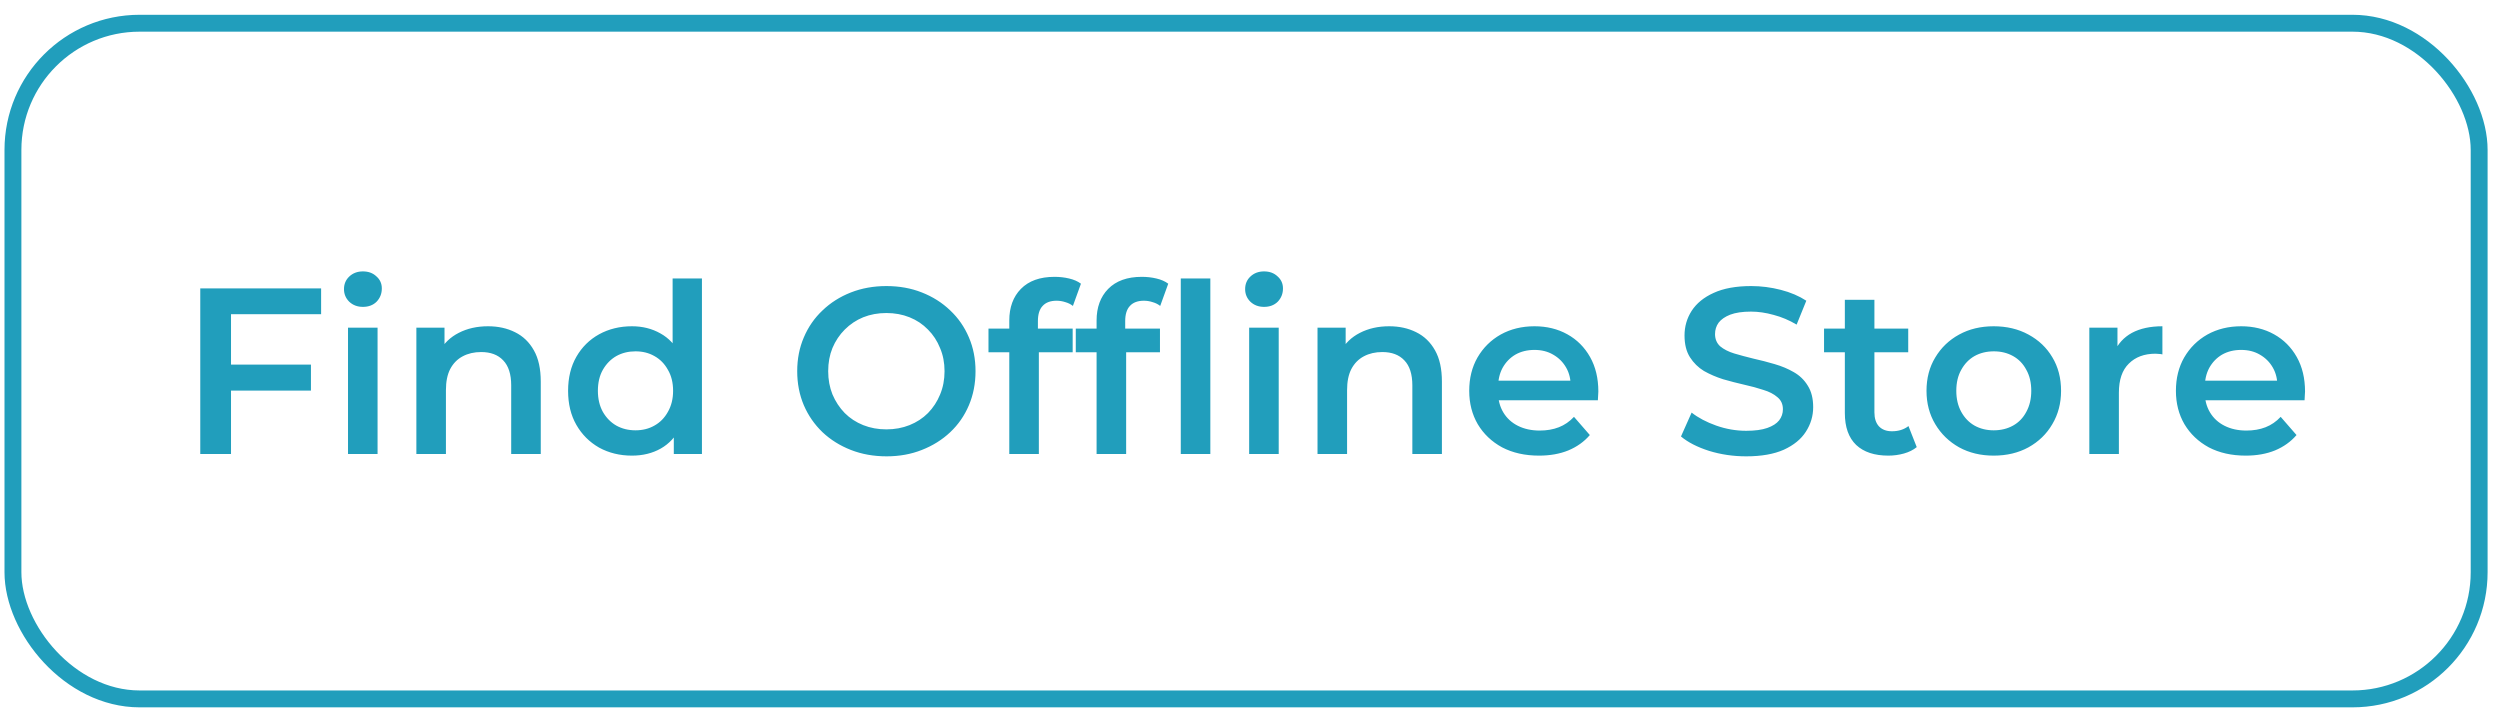
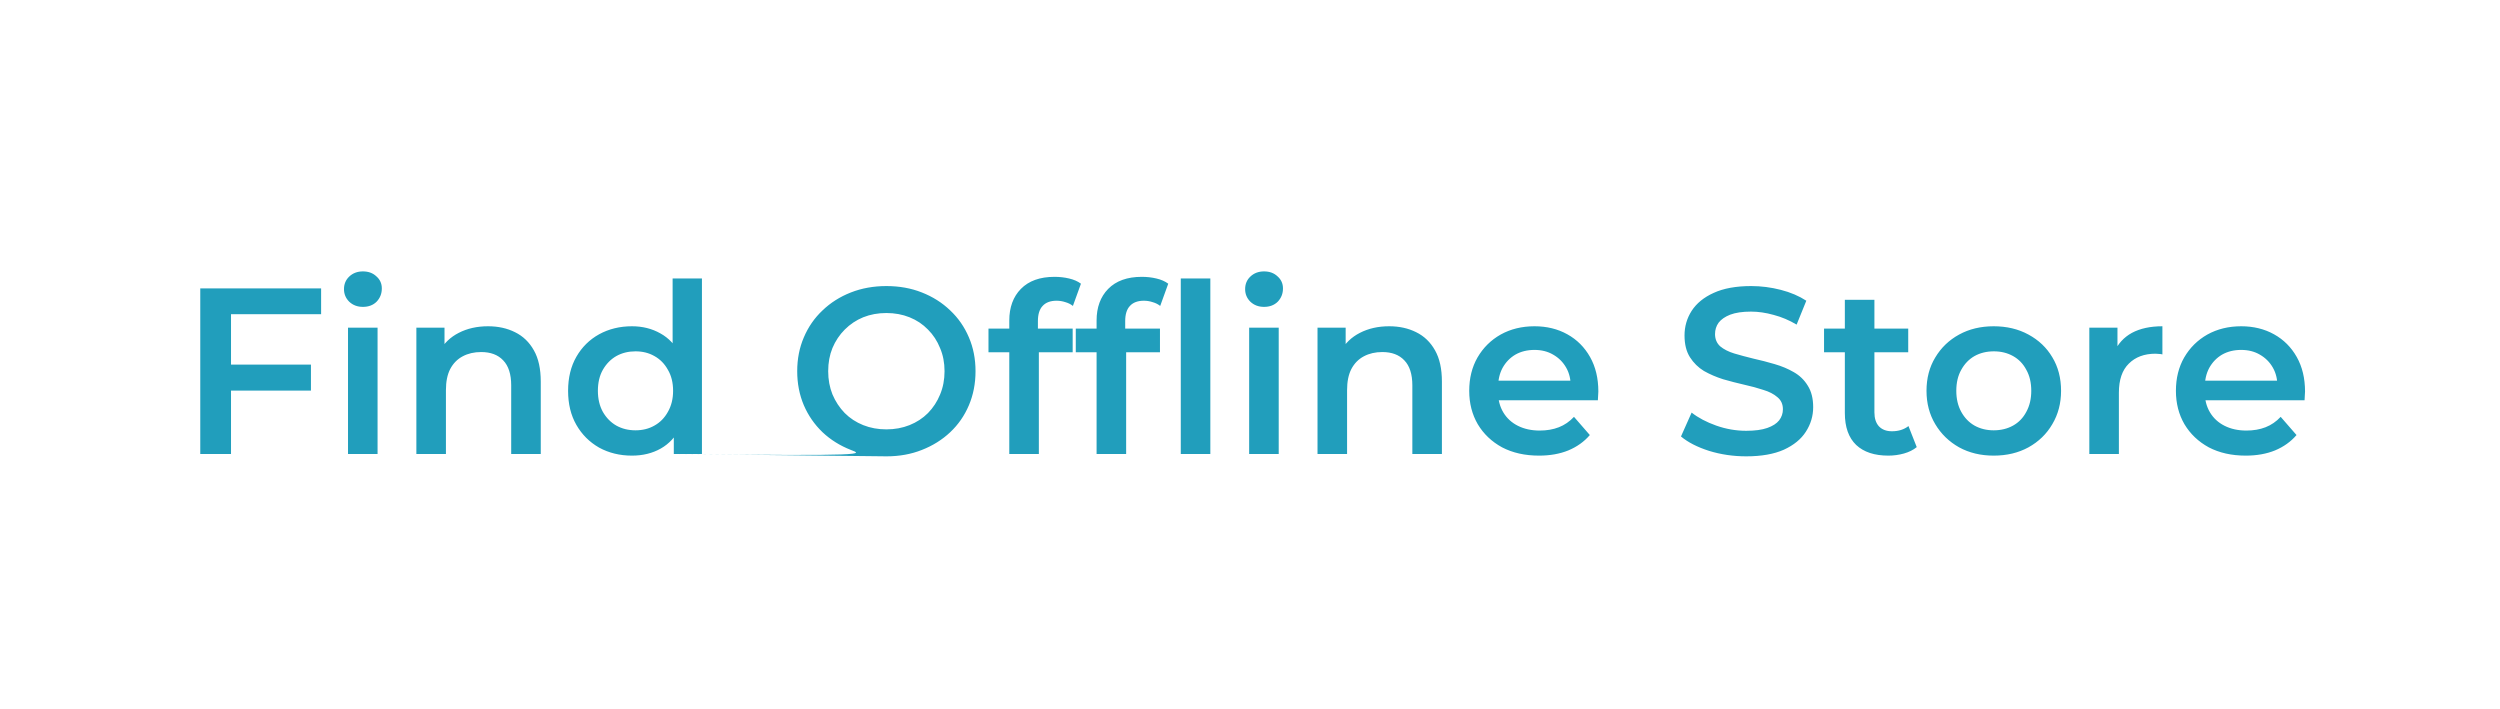
<svg xmlns="http://www.w3.org/2000/svg" width="148" height="42" viewBox="0 0 148 42" fill="none">
-   <rect x="0.766" y="1.375" width="146" height="40" rx="7.5" stroke="#219EBC" />
-   <path d="M13.522 21.583H18.408V23.123H13.522V21.583ZM13.676 26.875H11.856V17.075H19.01V18.601H13.676V26.875ZM20.602 26.875V19.399H22.352V26.875H20.602ZM21.484 18.167C21.157 18.167 20.887 18.064 20.672 17.859C20.467 17.654 20.364 17.406 20.364 17.117C20.364 16.818 20.467 16.571 20.672 16.375C20.887 16.17 21.157 16.067 21.484 16.067C21.811 16.067 22.077 16.165 22.282 16.361C22.497 16.548 22.604 16.786 22.604 17.075C22.604 17.383 22.501 17.644 22.296 17.859C22.091 18.064 21.82 18.167 21.484 18.167ZM28.891 19.315C29.488 19.315 30.02 19.432 30.487 19.665C30.963 19.898 31.336 20.258 31.607 20.743C31.878 21.219 32.013 21.835 32.013 22.591V26.875H30.263V22.815C30.263 22.152 30.104 21.658 29.787 21.331C29.479 21.004 29.045 20.841 28.485 20.841C28.074 20.841 27.71 20.925 27.393 21.093C27.076 21.261 26.828 21.513 26.651 21.849C26.483 22.176 26.399 22.591 26.399 23.095V26.875H24.649V19.399H26.315V21.415L26.021 20.799C26.282 20.323 26.66 19.959 27.155 19.707C27.659 19.446 28.238 19.315 28.891 19.315ZM37.411 26.973C36.692 26.973 36.043 26.814 35.465 26.497C34.895 26.17 34.447 25.722 34.121 25.153C33.794 24.584 33.631 23.912 33.631 23.137C33.631 22.362 33.794 21.69 34.121 21.121C34.447 20.552 34.895 20.108 35.465 19.791C36.043 19.474 36.692 19.315 37.411 19.315C38.036 19.315 38.596 19.455 39.091 19.735C39.585 20.006 39.977 20.421 40.267 20.981C40.556 21.541 40.701 22.26 40.701 23.137C40.701 24.005 40.561 24.724 40.281 25.293C40.001 25.853 39.613 26.273 39.119 26.553C38.624 26.833 38.055 26.973 37.411 26.973ZM37.621 25.475C38.041 25.475 38.414 25.382 38.741 25.195C39.077 25.008 39.343 24.738 39.539 24.383C39.744 24.028 39.847 23.613 39.847 23.137C39.847 22.652 39.744 22.236 39.539 21.891C39.343 21.536 39.077 21.266 38.741 21.079C38.414 20.892 38.041 20.799 37.621 20.799C37.201 20.799 36.823 20.892 36.487 21.079C36.16 21.266 35.894 21.536 35.689 21.891C35.493 22.236 35.395 22.652 35.395 23.137C35.395 23.613 35.493 24.028 35.689 24.383C35.894 24.738 36.16 25.008 36.487 25.195C36.823 25.382 37.201 25.475 37.621 25.475ZM39.889 26.875V25.111L39.959 23.123L39.819 21.135V16.487H41.555V26.875H39.889ZM52.487 27.015C51.722 27.015 51.017 26.889 50.373 26.637C49.729 26.385 49.169 26.035 48.693 25.587C48.217 25.13 47.848 24.598 47.587 23.991C47.326 23.375 47.195 22.703 47.195 21.975C47.195 21.247 47.326 20.58 47.587 19.973C47.848 19.357 48.217 18.825 48.693 18.377C49.169 17.92 49.729 17.565 50.373 17.313C51.017 17.061 51.717 16.935 52.473 16.935C53.238 16.935 53.938 17.061 54.573 17.313C55.217 17.565 55.777 17.92 56.253 18.377C56.729 18.825 57.098 19.357 57.359 19.973C57.62 20.58 57.751 21.247 57.751 21.975C57.751 22.703 57.62 23.375 57.359 23.991C57.098 24.607 56.729 25.139 56.253 25.587C55.777 26.035 55.217 26.385 54.573 26.637C53.938 26.889 53.243 27.015 52.487 27.015ZM52.473 25.419C52.968 25.419 53.425 25.335 53.845 25.167C54.265 24.999 54.629 24.761 54.937 24.453C55.245 24.136 55.483 23.772 55.651 23.361C55.828 22.941 55.917 22.479 55.917 21.975C55.917 21.471 55.828 21.014 55.651 20.603C55.483 20.183 55.245 19.819 54.937 19.511C54.629 19.194 54.265 18.951 53.845 18.783C53.425 18.615 52.968 18.531 52.473 18.531C51.978 18.531 51.521 18.615 51.101 18.783C50.69 18.951 50.326 19.194 50.009 19.511C49.701 19.819 49.458 20.183 49.281 20.603C49.113 21.014 49.029 21.471 49.029 21.975C49.029 22.47 49.113 22.927 49.281 23.347C49.458 23.767 49.701 24.136 50.009 24.453C50.317 24.761 50.681 24.999 51.101 25.167C51.521 25.335 51.978 25.419 52.473 25.419ZM59.75 26.875V18.979C59.75 18.195 59.979 17.57 60.436 17.103C60.903 16.627 61.566 16.389 62.424 16.389C62.732 16.389 63.022 16.422 63.292 16.487C63.572 16.552 63.806 16.655 63.992 16.795L63.516 18.111C63.386 18.008 63.236 17.934 63.068 17.887C62.9 17.831 62.728 17.803 62.55 17.803C62.186 17.803 61.911 17.906 61.724 18.111C61.538 18.307 61.444 18.606 61.444 19.007V19.847L61.5 20.631V26.875H59.75ZM58.518 20.855V19.455H63.502V20.855H58.518ZM64.918 26.875V18.979C64.918 18.195 65.147 17.57 65.604 17.103C66.071 16.627 66.734 16.389 67.592 16.389C67.9 16.389 68.19 16.422 68.46 16.487C68.74 16.552 68.974 16.655 69.16 16.795L68.684 18.111C68.554 18.008 68.404 17.934 68.236 17.887C68.068 17.831 67.896 17.803 67.718 17.803C67.354 17.803 67.079 17.906 66.892 18.111C66.706 18.307 66.612 18.606 66.612 19.007V19.847L66.668 20.631V26.875H64.918ZM63.686 20.855V19.455H68.67V20.855H63.686ZM69.902 26.875V16.487H71.652V26.875H69.902ZM73.95 26.875V19.399H75.7V26.875H73.95ZM74.832 18.167C74.505 18.167 74.234 18.064 74.02 17.859C73.814 17.654 73.712 17.406 73.712 17.117C73.712 16.818 73.814 16.571 74.02 16.375C74.234 16.17 74.505 16.067 74.832 16.067C75.158 16.067 75.424 16.165 75.63 16.361C75.844 16.548 75.952 16.786 75.952 17.075C75.952 17.383 75.849 17.644 75.644 17.859C75.438 18.064 75.168 18.167 74.832 18.167ZM82.239 19.315C82.836 19.315 83.368 19.432 83.835 19.665C84.311 19.898 84.684 20.258 84.955 20.743C85.225 21.219 85.361 21.835 85.361 22.591V26.875H83.611V22.815C83.611 22.152 83.452 21.658 83.135 21.331C82.827 21.004 82.393 20.841 81.833 20.841C81.422 20.841 81.058 20.925 80.741 21.093C80.423 21.261 80.176 21.513 79.999 21.849C79.831 22.176 79.747 22.591 79.747 23.095V26.875H77.997V19.399H79.663V21.415L79.369 20.799C79.63 20.323 80.008 19.959 80.503 19.707C81.007 19.446 81.585 19.315 82.239 19.315ZM91.108 26.973C90.278 26.973 89.55 26.81 88.924 26.483C88.308 26.147 87.828 25.69 87.482 25.111C87.146 24.532 86.978 23.874 86.978 23.137C86.978 22.39 87.142 21.732 87.468 21.163C87.804 20.584 88.262 20.132 88.84 19.805C89.428 19.478 90.096 19.315 90.842 19.315C91.57 19.315 92.219 19.474 92.788 19.791C93.358 20.108 93.806 20.556 94.132 21.135C94.459 21.714 94.622 22.395 94.622 23.179C94.622 23.254 94.618 23.338 94.608 23.431C94.608 23.524 94.604 23.613 94.594 23.697H88.364V22.535H93.67L92.984 22.899C92.994 22.47 92.905 22.092 92.718 21.765C92.532 21.438 92.275 21.182 91.948 20.995C91.631 20.808 91.262 20.715 90.842 20.715C90.413 20.715 90.035 20.808 89.708 20.995C89.391 21.182 89.139 21.443 88.952 21.779C88.775 22.106 88.686 22.493 88.686 22.941V23.221C88.686 23.669 88.789 24.066 88.994 24.411C89.2 24.756 89.489 25.022 89.862 25.209C90.236 25.396 90.665 25.489 91.15 25.489C91.57 25.489 91.948 25.424 92.284 25.293C92.62 25.162 92.919 24.957 93.18 24.677L94.118 25.755C93.782 26.147 93.358 26.45 92.844 26.665C92.34 26.87 91.762 26.973 91.108 26.973ZM103.378 27.015C102.613 27.015 101.88 26.908 101.18 26.693C100.48 26.469 99.925 26.184 99.514 25.839L100.144 24.425C100.536 24.733 101.022 24.99 101.6 25.195C102.179 25.4 102.772 25.503 103.378 25.503C103.892 25.503 104.307 25.447 104.624 25.335C104.942 25.223 105.175 25.074 105.324 24.887C105.474 24.691 105.548 24.472 105.548 24.229C105.548 23.93 105.441 23.692 105.226 23.515C105.012 23.328 104.732 23.184 104.386 23.081C104.05 22.969 103.672 22.866 103.252 22.773C102.842 22.68 102.426 22.572 102.006 22.451C101.596 22.32 101.218 22.157 100.872 21.961C100.536 21.756 100.261 21.485 100.046 21.149C99.832 20.813 99.724 20.384 99.724 19.861C99.724 19.329 99.864 18.844 100.144 18.405C100.434 17.957 100.868 17.602 101.446 17.341C102.034 17.07 102.776 16.935 103.672 16.935C104.26 16.935 104.844 17.01 105.422 17.159C106.001 17.308 106.505 17.523 106.934 17.803L106.36 19.217C105.922 18.956 105.469 18.764 105.002 18.643C104.536 18.512 104.088 18.447 103.658 18.447C103.154 18.447 102.744 18.508 102.426 18.629C102.118 18.75 101.89 18.909 101.74 19.105C101.6 19.301 101.53 19.525 101.53 19.777C101.53 20.076 101.633 20.318 101.838 20.505C102.053 20.682 102.328 20.822 102.664 20.925C103.01 21.028 103.392 21.13 103.812 21.233C104.232 21.326 104.648 21.434 105.058 21.555C105.478 21.676 105.856 21.835 106.192 22.031C106.538 22.227 106.813 22.493 107.018 22.829C107.233 23.165 107.34 23.59 107.34 24.103C107.34 24.626 107.196 25.111 106.906 25.559C106.626 25.998 106.192 26.352 105.604 26.623C105.016 26.884 104.274 27.015 103.378 27.015ZM111.791 26.973C110.97 26.973 110.335 26.763 109.887 26.343C109.439 25.914 109.215 25.284 109.215 24.453V17.747H110.965V24.411C110.965 24.766 111.054 25.041 111.231 25.237C111.418 25.433 111.674 25.531 112.001 25.531C112.393 25.531 112.72 25.428 112.981 25.223L113.471 26.469C113.266 26.637 113.014 26.763 112.715 26.847C112.416 26.931 112.108 26.973 111.791 26.973ZM107.983 20.855V19.455H112.967V20.855H107.983ZM118.025 26.973C117.259 26.973 116.578 26.81 115.981 26.483C115.383 26.147 114.912 25.69 114.567 25.111C114.221 24.532 114.049 23.874 114.049 23.137C114.049 22.39 114.221 21.732 114.567 21.163C114.912 20.584 115.383 20.132 115.981 19.805C116.578 19.478 117.259 19.315 118.025 19.315C118.799 19.315 119.485 19.478 120.083 19.805C120.689 20.132 121.161 20.58 121.497 21.149C121.842 21.718 122.015 22.381 122.015 23.137C122.015 23.874 121.842 24.532 121.497 25.111C121.161 25.69 120.689 26.147 120.083 26.483C119.485 26.81 118.799 26.973 118.025 26.973ZM118.025 25.475C118.454 25.475 118.837 25.382 119.173 25.195C119.509 25.008 119.77 24.738 119.957 24.383C120.153 24.028 120.251 23.613 120.251 23.137C120.251 22.652 120.153 22.236 119.957 21.891C119.77 21.536 119.509 21.266 119.173 21.079C118.837 20.892 118.459 20.799 118.039 20.799C117.609 20.799 117.227 20.892 116.891 21.079C116.564 21.266 116.303 21.536 116.107 21.891C115.911 22.236 115.813 22.652 115.813 23.137C115.813 23.613 115.911 24.028 116.107 24.383C116.303 24.738 116.564 25.008 116.891 25.195C117.227 25.382 117.605 25.475 118.025 25.475ZM123.688 26.875V19.399H125.354V21.457L125.158 20.855C125.382 20.351 125.732 19.968 126.208 19.707C126.693 19.446 127.295 19.315 128.014 19.315V20.981C127.939 20.962 127.869 20.953 127.804 20.953C127.739 20.944 127.673 20.939 127.608 20.939C126.945 20.939 126.418 21.135 126.026 21.527C125.634 21.91 125.438 22.484 125.438 23.249V26.875H123.688ZM132.944 26.973C132.114 26.973 131.386 26.81 130.76 26.483C130.144 26.147 129.664 25.69 129.318 25.111C128.982 24.532 128.814 23.874 128.814 23.137C128.814 22.39 128.978 21.732 129.304 21.163C129.64 20.584 130.098 20.132 130.676 19.805C131.264 19.478 131.932 19.315 132.678 19.315C133.406 19.315 134.055 19.474 134.624 19.791C135.194 20.108 135.642 20.556 135.968 21.135C136.295 21.714 136.458 22.395 136.458 23.179C136.458 23.254 136.454 23.338 136.444 23.431C136.444 23.524 136.44 23.613 136.43 23.697H130.2V22.535H135.506L134.82 22.899C134.83 22.47 134.741 22.092 134.554 21.765C134.368 21.438 134.111 21.182 133.784 20.995C133.467 20.808 133.098 20.715 132.678 20.715C132.249 20.715 131.871 20.808 131.544 20.995C131.227 21.182 130.975 21.443 130.788 21.779C130.611 22.106 130.522 22.493 130.522 22.941V23.221C130.522 23.669 130.625 24.066 130.83 24.411C131.036 24.756 131.325 25.022 131.698 25.209C132.072 25.396 132.501 25.489 132.986 25.489C133.406 25.489 133.784 25.424 134.12 25.293C134.456 25.162 134.755 24.957 135.016 24.677L135.954 25.755C135.618 26.147 135.194 26.45 134.68 26.665C134.176 26.87 133.598 26.973 132.944 26.973Z" fill="#219EBC" />
+   <path d="M13.522 21.583H18.408V23.123H13.522V21.583ZM13.676 26.875H11.856V17.075H19.01V18.601H13.676V26.875ZM20.602 26.875V19.399H22.352V26.875H20.602ZM21.484 18.167C21.157 18.167 20.887 18.064 20.672 17.859C20.467 17.654 20.364 17.406 20.364 17.117C20.364 16.818 20.467 16.571 20.672 16.375C20.887 16.17 21.157 16.067 21.484 16.067C21.811 16.067 22.077 16.165 22.282 16.361C22.497 16.548 22.604 16.786 22.604 17.075C22.604 17.383 22.501 17.644 22.296 17.859C22.091 18.064 21.82 18.167 21.484 18.167ZM28.891 19.315C29.488 19.315 30.02 19.432 30.487 19.665C30.963 19.898 31.336 20.258 31.607 20.743C31.878 21.219 32.013 21.835 32.013 22.591V26.875H30.263V22.815C30.263 22.152 30.104 21.658 29.787 21.331C29.479 21.004 29.045 20.841 28.485 20.841C28.074 20.841 27.71 20.925 27.393 21.093C27.076 21.261 26.828 21.513 26.651 21.849C26.483 22.176 26.399 22.591 26.399 23.095V26.875H24.649V19.399H26.315V21.415L26.021 20.799C26.282 20.323 26.66 19.959 27.155 19.707C27.659 19.446 28.238 19.315 28.891 19.315ZM37.411 26.973C36.692 26.973 36.043 26.814 35.465 26.497C34.895 26.17 34.447 25.722 34.121 25.153C33.794 24.584 33.631 23.912 33.631 23.137C33.631 22.362 33.794 21.69 34.121 21.121C34.447 20.552 34.895 20.108 35.465 19.791C36.043 19.474 36.692 19.315 37.411 19.315C38.036 19.315 38.596 19.455 39.091 19.735C39.585 20.006 39.977 20.421 40.267 20.981C40.556 21.541 40.701 22.26 40.701 23.137C40.701 24.005 40.561 24.724 40.281 25.293C40.001 25.853 39.613 26.273 39.119 26.553C38.624 26.833 38.055 26.973 37.411 26.973ZM37.621 25.475C38.041 25.475 38.414 25.382 38.741 25.195C39.077 25.008 39.343 24.738 39.539 24.383C39.744 24.028 39.847 23.613 39.847 23.137C39.847 22.652 39.744 22.236 39.539 21.891C39.343 21.536 39.077 21.266 38.741 21.079C38.414 20.892 38.041 20.799 37.621 20.799C37.201 20.799 36.823 20.892 36.487 21.079C36.16 21.266 35.894 21.536 35.689 21.891C35.493 22.236 35.395 22.652 35.395 23.137C35.395 23.613 35.493 24.028 35.689 24.383C35.894 24.738 36.16 25.008 36.487 25.195C36.823 25.382 37.201 25.475 37.621 25.475ZM39.889 26.875V25.111L39.959 23.123L39.819 21.135V16.487H41.555V26.875H39.889ZC51.722 27.015 51.017 26.889 50.373 26.637C49.729 26.385 49.169 26.035 48.693 25.587C48.217 25.13 47.848 24.598 47.587 23.991C47.326 23.375 47.195 22.703 47.195 21.975C47.195 21.247 47.326 20.58 47.587 19.973C47.848 19.357 48.217 18.825 48.693 18.377C49.169 17.92 49.729 17.565 50.373 17.313C51.017 17.061 51.717 16.935 52.473 16.935C53.238 16.935 53.938 17.061 54.573 17.313C55.217 17.565 55.777 17.92 56.253 18.377C56.729 18.825 57.098 19.357 57.359 19.973C57.62 20.58 57.751 21.247 57.751 21.975C57.751 22.703 57.62 23.375 57.359 23.991C57.098 24.607 56.729 25.139 56.253 25.587C55.777 26.035 55.217 26.385 54.573 26.637C53.938 26.889 53.243 27.015 52.487 27.015ZM52.473 25.419C52.968 25.419 53.425 25.335 53.845 25.167C54.265 24.999 54.629 24.761 54.937 24.453C55.245 24.136 55.483 23.772 55.651 23.361C55.828 22.941 55.917 22.479 55.917 21.975C55.917 21.471 55.828 21.014 55.651 20.603C55.483 20.183 55.245 19.819 54.937 19.511C54.629 19.194 54.265 18.951 53.845 18.783C53.425 18.615 52.968 18.531 52.473 18.531C51.978 18.531 51.521 18.615 51.101 18.783C50.69 18.951 50.326 19.194 50.009 19.511C49.701 19.819 49.458 20.183 49.281 20.603C49.113 21.014 49.029 21.471 49.029 21.975C49.029 22.47 49.113 22.927 49.281 23.347C49.458 23.767 49.701 24.136 50.009 24.453C50.317 24.761 50.681 24.999 51.101 25.167C51.521 25.335 51.978 25.419 52.473 25.419ZM59.75 26.875V18.979C59.75 18.195 59.979 17.57 60.436 17.103C60.903 16.627 61.566 16.389 62.424 16.389C62.732 16.389 63.022 16.422 63.292 16.487C63.572 16.552 63.806 16.655 63.992 16.795L63.516 18.111C63.386 18.008 63.236 17.934 63.068 17.887C62.9 17.831 62.728 17.803 62.55 17.803C62.186 17.803 61.911 17.906 61.724 18.111C61.538 18.307 61.444 18.606 61.444 19.007V19.847L61.5 20.631V26.875H59.75ZM58.518 20.855V19.455H63.502V20.855H58.518ZM64.918 26.875V18.979C64.918 18.195 65.147 17.57 65.604 17.103C66.071 16.627 66.734 16.389 67.592 16.389C67.9 16.389 68.19 16.422 68.46 16.487C68.74 16.552 68.974 16.655 69.16 16.795L68.684 18.111C68.554 18.008 68.404 17.934 68.236 17.887C68.068 17.831 67.896 17.803 67.718 17.803C67.354 17.803 67.079 17.906 66.892 18.111C66.706 18.307 66.612 18.606 66.612 19.007V19.847L66.668 20.631V26.875H64.918ZM63.686 20.855V19.455H68.67V20.855H63.686ZM69.902 26.875V16.487H71.652V26.875H69.902ZM73.95 26.875V19.399H75.7V26.875H73.95ZM74.832 18.167C74.505 18.167 74.234 18.064 74.02 17.859C73.814 17.654 73.712 17.406 73.712 17.117C73.712 16.818 73.814 16.571 74.02 16.375C74.234 16.17 74.505 16.067 74.832 16.067C75.158 16.067 75.424 16.165 75.63 16.361C75.844 16.548 75.952 16.786 75.952 17.075C75.952 17.383 75.849 17.644 75.644 17.859C75.438 18.064 75.168 18.167 74.832 18.167ZM82.239 19.315C82.836 19.315 83.368 19.432 83.835 19.665C84.311 19.898 84.684 20.258 84.955 20.743C85.225 21.219 85.361 21.835 85.361 22.591V26.875H83.611V22.815C83.611 22.152 83.452 21.658 83.135 21.331C82.827 21.004 82.393 20.841 81.833 20.841C81.422 20.841 81.058 20.925 80.741 21.093C80.423 21.261 80.176 21.513 79.999 21.849C79.831 22.176 79.747 22.591 79.747 23.095V26.875H77.997V19.399H79.663V21.415L79.369 20.799C79.63 20.323 80.008 19.959 80.503 19.707C81.007 19.446 81.585 19.315 82.239 19.315ZM91.108 26.973C90.278 26.973 89.55 26.81 88.924 26.483C88.308 26.147 87.828 25.69 87.482 25.111C87.146 24.532 86.978 23.874 86.978 23.137C86.978 22.39 87.142 21.732 87.468 21.163C87.804 20.584 88.262 20.132 88.84 19.805C89.428 19.478 90.096 19.315 90.842 19.315C91.57 19.315 92.219 19.474 92.788 19.791C93.358 20.108 93.806 20.556 94.132 21.135C94.459 21.714 94.622 22.395 94.622 23.179C94.622 23.254 94.618 23.338 94.608 23.431C94.608 23.524 94.604 23.613 94.594 23.697H88.364V22.535H93.67L92.984 22.899C92.994 22.47 92.905 22.092 92.718 21.765C92.532 21.438 92.275 21.182 91.948 20.995C91.631 20.808 91.262 20.715 90.842 20.715C90.413 20.715 90.035 20.808 89.708 20.995C89.391 21.182 89.139 21.443 88.952 21.779C88.775 22.106 88.686 22.493 88.686 22.941V23.221C88.686 23.669 88.789 24.066 88.994 24.411C89.2 24.756 89.489 25.022 89.862 25.209C90.236 25.396 90.665 25.489 91.15 25.489C91.57 25.489 91.948 25.424 92.284 25.293C92.62 25.162 92.919 24.957 93.18 24.677L94.118 25.755C93.782 26.147 93.358 26.45 92.844 26.665C92.34 26.87 91.762 26.973 91.108 26.973ZM103.378 27.015C102.613 27.015 101.88 26.908 101.18 26.693C100.48 26.469 99.925 26.184 99.514 25.839L100.144 24.425C100.536 24.733 101.022 24.99 101.6 25.195C102.179 25.4 102.772 25.503 103.378 25.503C103.892 25.503 104.307 25.447 104.624 25.335C104.942 25.223 105.175 25.074 105.324 24.887C105.474 24.691 105.548 24.472 105.548 24.229C105.548 23.93 105.441 23.692 105.226 23.515C105.012 23.328 104.732 23.184 104.386 23.081C104.05 22.969 103.672 22.866 103.252 22.773C102.842 22.68 102.426 22.572 102.006 22.451C101.596 22.32 101.218 22.157 100.872 21.961C100.536 21.756 100.261 21.485 100.046 21.149C99.832 20.813 99.724 20.384 99.724 19.861C99.724 19.329 99.864 18.844 100.144 18.405C100.434 17.957 100.868 17.602 101.446 17.341C102.034 17.07 102.776 16.935 103.672 16.935C104.26 16.935 104.844 17.01 105.422 17.159C106.001 17.308 106.505 17.523 106.934 17.803L106.36 19.217C105.922 18.956 105.469 18.764 105.002 18.643C104.536 18.512 104.088 18.447 103.658 18.447C103.154 18.447 102.744 18.508 102.426 18.629C102.118 18.75 101.89 18.909 101.74 19.105C101.6 19.301 101.53 19.525 101.53 19.777C101.53 20.076 101.633 20.318 101.838 20.505C102.053 20.682 102.328 20.822 102.664 20.925C103.01 21.028 103.392 21.13 103.812 21.233C104.232 21.326 104.648 21.434 105.058 21.555C105.478 21.676 105.856 21.835 106.192 22.031C106.538 22.227 106.813 22.493 107.018 22.829C107.233 23.165 107.34 23.59 107.34 24.103C107.34 24.626 107.196 25.111 106.906 25.559C106.626 25.998 106.192 26.352 105.604 26.623C105.016 26.884 104.274 27.015 103.378 27.015ZM111.791 26.973C110.97 26.973 110.335 26.763 109.887 26.343C109.439 25.914 109.215 25.284 109.215 24.453V17.747H110.965V24.411C110.965 24.766 111.054 25.041 111.231 25.237C111.418 25.433 111.674 25.531 112.001 25.531C112.393 25.531 112.72 25.428 112.981 25.223L113.471 26.469C113.266 26.637 113.014 26.763 112.715 26.847C112.416 26.931 112.108 26.973 111.791 26.973ZM107.983 20.855V19.455H112.967V20.855H107.983ZM118.025 26.973C117.259 26.973 116.578 26.81 115.981 26.483C115.383 26.147 114.912 25.69 114.567 25.111C114.221 24.532 114.049 23.874 114.049 23.137C114.049 22.39 114.221 21.732 114.567 21.163C114.912 20.584 115.383 20.132 115.981 19.805C116.578 19.478 117.259 19.315 118.025 19.315C118.799 19.315 119.485 19.478 120.083 19.805C120.689 20.132 121.161 20.58 121.497 21.149C121.842 21.718 122.015 22.381 122.015 23.137C122.015 23.874 121.842 24.532 121.497 25.111C121.161 25.69 120.689 26.147 120.083 26.483C119.485 26.81 118.799 26.973 118.025 26.973ZM118.025 25.475C118.454 25.475 118.837 25.382 119.173 25.195C119.509 25.008 119.77 24.738 119.957 24.383C120.153 24.028 120.251 23.613 120.251 23.137C120.251 22.652 120.153 22.236 119.957 21.891C119.77 21.536 119.509 21.266 119.173 21.079C118.837 20.892 118.459 20.799 118.039 20.799C117.609 20.799 117.227 20.892 116.891 21.079C116.564 21.266 116.303 21.536 116.107 21.891C115.911 22.236 115.813 22.652 115.813 23.137C115.813 23.613 115.911 24.028 116.107 24.383C116.303 24.738 116.564 25.008 116.891 25.195C117.227 25.382 117.605 25.475 118.025 25.475ZM123.688 26.875V19.399H125.354V21.457L125.158 20.855C125.382 20.351 125.732 19.968 126.208 19.707C126.693 19.446 127.295 19.315 128.014 19.315V20.981C127.939 20.962 127.869 20.953 127.804 20.953C127.739 20.944 127.673 20.939 127.608 20.939C126.945 20.939 126.418 21.135 126.026 21.527C125.634 21.91 125.438 22.484 125.438 23.249V26.875H123.688ZM132.944 26.973C132.114 26.973 131.386 26.81 130.76 26.483C130.144 26.147 129.664 25.69 129.318 25.111C128.982 24.532 128.814 23.874 128.814 23.137C128.814 22.39 128.978 21.732 129.304 21.163C129.64 20.584 130.098 20.132 130.676 19.805C131.264 19.478 131.932 19.315 132.678 19.315C133.406 19.315 134.055 19.474 134.624 19.791C135.194 20.108 135.642 20.556 135.968 21.135C136.295 21.714 136.458 22.395 136.458 23.179C136.458 23.254 136.454 23.338 136.444 23.431C136.444 23.524 136.44 23.613 136.43 23.697H130.2V22.535H135.506L134.82 22.899C134.83 22.47 134.741 22.092 134.554 21.765C134.368 21.438 134.111 21.182 133.784 20.995C133.467 20.808 133.098 20.715 132.678 20.715C132.249 20.715 131.871 20.808 131.544 20.995C131.227 21.182 130.975 21.443 130.788 21.779C130.611 22.106 130.522 22.493 130.522 22.941V23.221C130.522 23.669 130.625 24.066 130.83 24.411C131.036 24.756 131.325 25.022 131.698 25.209C132.072 25.396 132.501 25.489 132.986 25.489C133.406 25.489 133.784 25.424 134.12 25.293C134.456 25.162 134.755 24.957 135.016 24.677L135.954 25.755C135.618 26.147 135.194 26.45 134.68 26.665C134.176 26.87 133.598 26.973 132.944 26.973Z" fill="#219EBC" />
</svg>